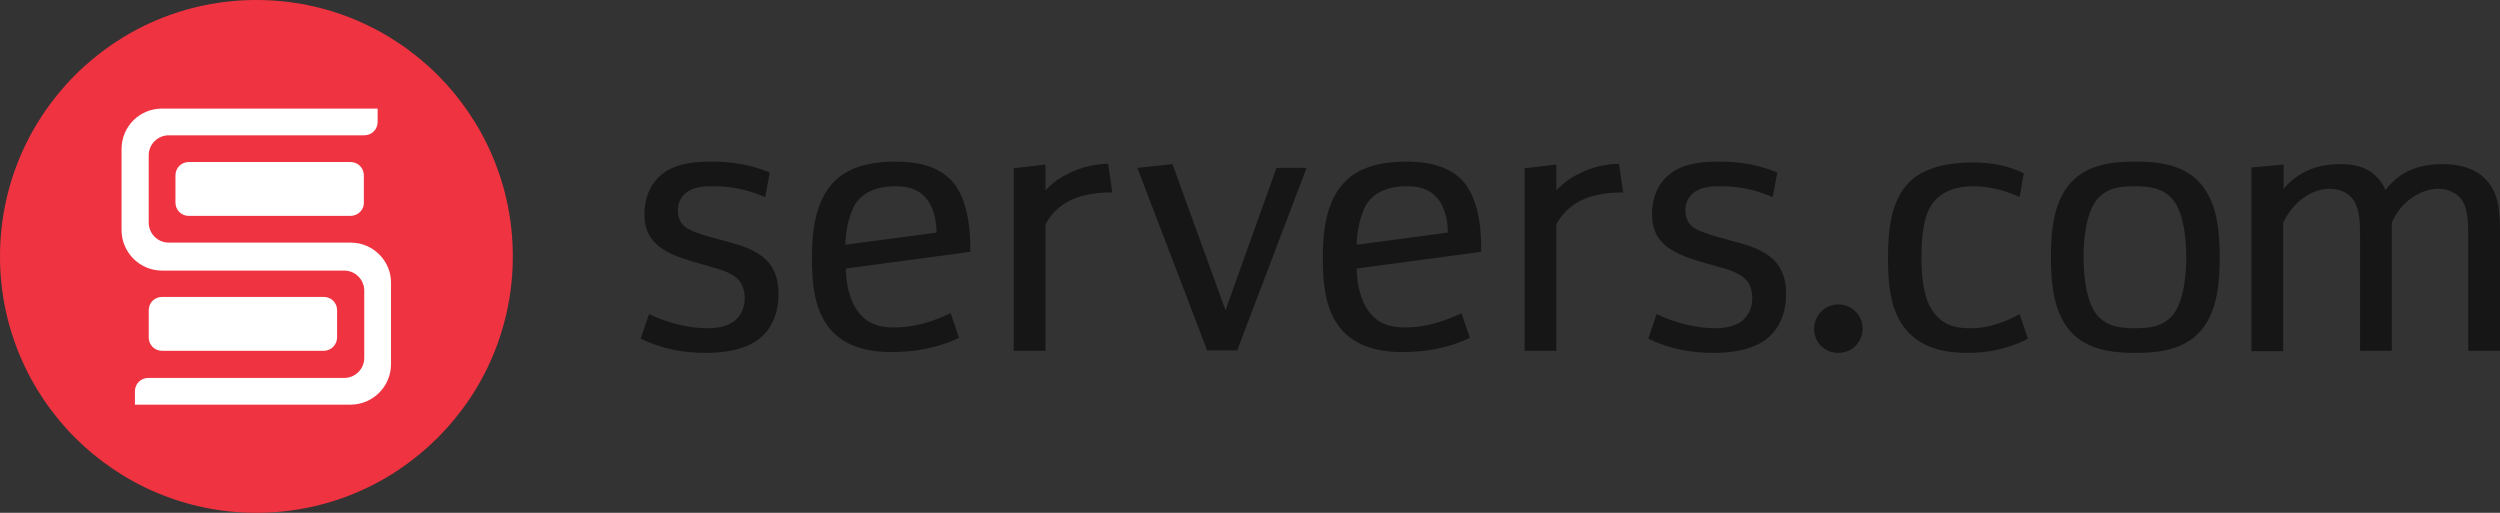
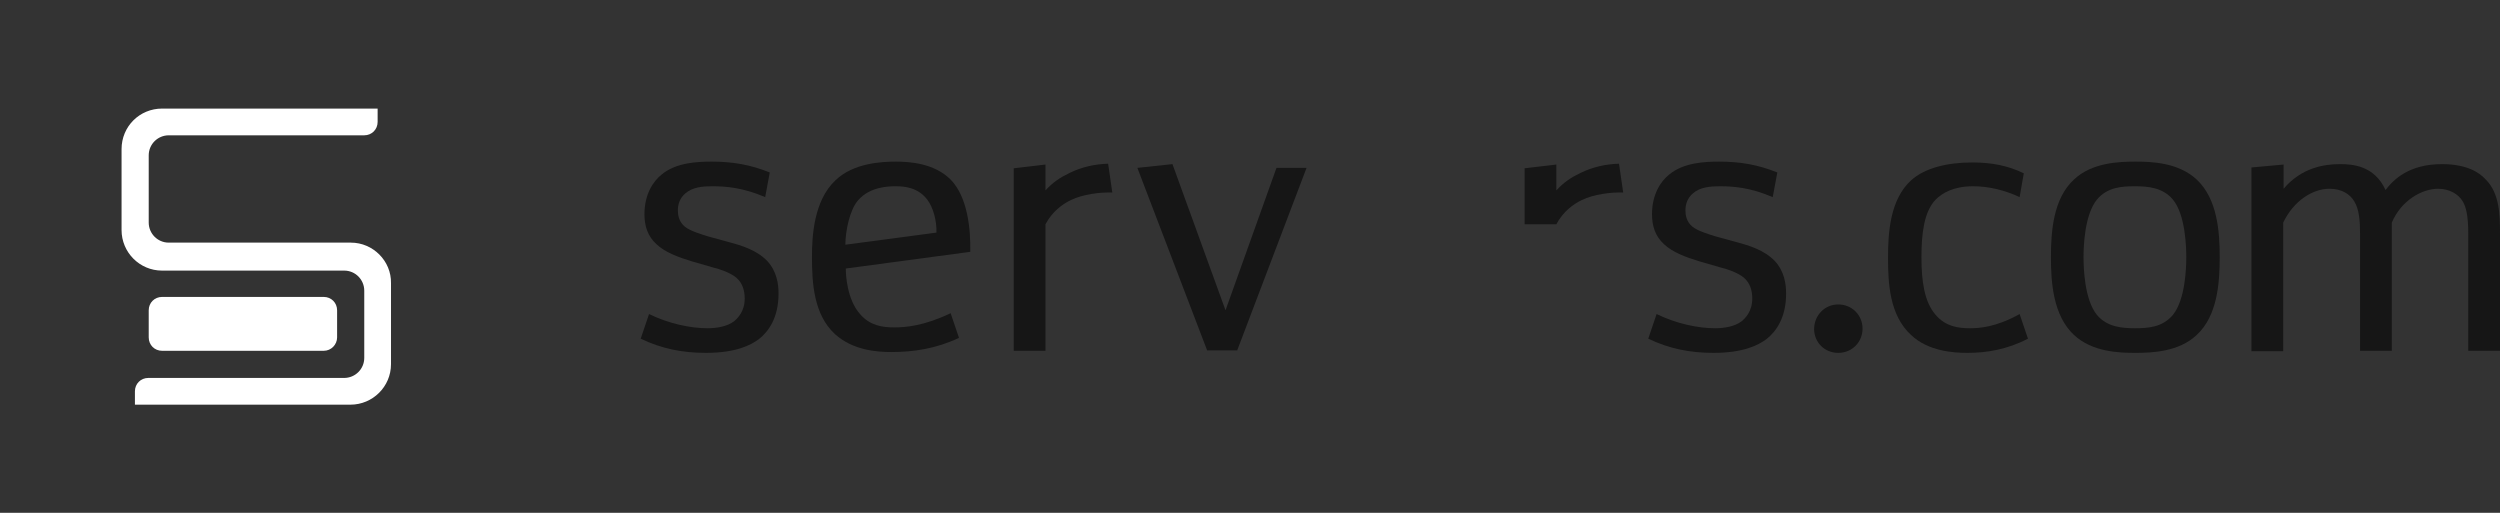
<svg xmlns="http://www.w3.org/2000/svg" width="195" height="40" viewBox="0 0 195 40" fill="none">
  <rect x="0" y="0" width="195" height="40" fill="#333333" stroke="none" />
-   <path d="M20 40C31.046 40 40 31.046 40 20C40 8.954 31.046 0 20 0C8.954 0 0 8.954 0 20C0 31.046 8.954 40 20 40Z" fill="#EF3340" />
  <path d="M59.684 15.375C57.924 14.625 56.621 14.528 55.545 14.528C54.829 14.528 54.014 14.593 53.46 15.081C53.004 15.472 52.874 15.961 52.874 16.417C52.874 16.743 52.939 17.296 53.428 17.687C53.819 18.013 54.796 18.306 55.22 18.436L56.881 18.892C57.859 19.153 59.032 19.511 59.846 20.358C60.596 21.173 60.726 22.15 60.726 22.899C60.726 24.788 59.944 25.863 59.195 26.45C58.543 26.938 57.37 27.524 55.057 27.524C53.232 27.524 51.603 27.199 49.974 26.417L50.626 24.495C52.157 25.244 53.851 25.603 55.187 25.603C55.904 25.603 56.718 25.472 57.272 25.049C57.533 24.821 58.087 24.3 58.087 23.29C58.087 22.671 57.924 22.085 57.435 21.661C56.979 21.27 56.099 20.977 55.676 20.88L53.982 20.391C52.906 20.065 51.864 19.674 51.212 19.055C50.495 18.404 50.267 17.59 50.267 16.71C50.267 15.147 50.951 14.137 51.603 13.616C52.743 12.671 54.405 12.606 55.513 12.606C57.109 12.606 58.511 12.834 60.042 13.453L59.684 15.375Z" fill="#161616" />
  <path d="M65.972 20.945C65.972 21.466 66.07 23.355 67.08 24.495C67.862 25.407 68.839 25.537 69.752 25.537C70.599 25.537 72.032 25.44 74.15 24.43L74.802 26.352C73.01 27.199 71.25 27.459 69.523 27.459C68.416 27.459 66.526 27.329 65.125 26.059C63.463 24.528 63.333 22.052 63.333 20.032C63.333 18.469 63.463 15.668 65.157 14.072C66.558 12.704 68.807 12.606 69.882 12.606C70.957 12.606 72.879 12.736 74.15 14.007C75.486 15.375 75.714 17.883 75.682 19.642L65.972 20.945ZM73.042 18.143C73.075 17.231 72.782 16.156 72.326 15.57C71.609 14.625 70.566 14.528 69.849 14.528C69.328 14.528 67.862 14.56 66.95 15.603C66.265 16.352 65.939 18.078 65.939 19.088L73.042 18.143Z" fill="#161616" />
  <path d="M81.547 12.834V14.853C82.1 14.235 82.687 13.844 83.436 13.485C84.381 13.029 85.359 12.801 86.434 12.769L86.76 15.016C85.815 14.984 84.479 15.146 83.534 15.603C82.85 15.928 82.068 16.515 81.547 17.492V27.361H79.07V13.127L81.547 12.834Z" fill="#161616" />
  <path d="M99.565 13.094H101.911L96.502 27.329H94.156L88.715 13.094L91.452 12.801L95.59 24.202L99.565 13.094Z" fill="#161616" />
-   <path d="M105.821 20.945C105.821 21.466 105.919 23.355 106.929 24.495C107.711 25.407 108.688 25.537 109.6 25.537C110.448 25.537 111.881 25.44 113.999 24.43L114.651 26.352C112.859 27.199 111.099 27.459 109.372 27.459C108.265 27.459 106.375 27.329 104.974 26.059C103.312 24.528 103.182 22.052 103.182 20.032C103.182 18.469 103.312 15.668 105.006 14.072C106.407 12.704 108.656 12.606 109.731 12.606C110.806 12.606 112.728 12.736 113.999 14.007C115.335 15.375 115.563 17.883 115.531 19.642L105.821 20.945ZM112.924 18.143C112.956 17.231 112.663 16.156 112.207 15.57C111.49 14.625 110.448 14.528 109.731 14.528C109.209 14.528 107.743 14.56 106.831 15.603C106.147 16.352 105.821 18.078 105.821 19.088L112.924 18.143Z" fill="#161616" />
-   <path d="M121.395 12.834V14.853C121.949 14.235 122.536 13.844 123.285 13.485C124.23 13.029 125.208 12.801 126.283 12.769L126.609 15.016C125.664 14.984 124.328 15.146 123.383 15.603C122.699 15.928 121.917 16.515 121.395 17.492V27.361H118.919V13.127L121.395 12.834Z" fill="#161616" />
+   <path d="M121.395 12.834V14.853C121.949 14.235 122.536 13.844 123.285 13.485C124.23 13.029 125.208 12.801 126.283 12.769L126.609 15.016C125.664 14.984 124.328 15.146 123.383 15.603C122.699 15.928 121.917 16.515 121.395 17.492H118.919V13.127L121.395 12.834Z" fill="#161616" />
  <path d="M138.273 15.375C136.514 14.625 135.211 14.528 134.135 14.528C133.419 14.528 132.604 14.593 132.05 15.081C131.594 15.472 131.464 15.961 131.464 16.417C131.464 16.743 131.529 17.296 132.018 17.687C132.408 18.013 133.386 18.306 133.81 18.436L135.471 18.892C136.449 19.153 137.622 19.511 138.436 20.358C139.186 21.173 139.316 22.15 139.316 22.899C139.316 24.788 138.534 25.863 137.785 26.45C137.133 26.938 135.96 27.524 133.647 27.524C131.822 27.524 130.193 27.199 128.564 26.417L129.215 24.495C130.747 25.244 132.441 25.603 133.777 25.603C134.494 25.603 135.308 25.472 135.862 25.049C136.123 24.821 136.677 24.3 136.677 23.29C136.677 22.671 136.514 22.085 136.025 21.661C135.569 21.27 134.689 20.977 134.266 20.88L132.571 20.391C131.496 20.065 130.454 19.674 129.802 19.055C129.085 18.404 128.857 17.59 128.857 16.71C128.857 15.147 129.541 14.137 130.193 13.616C131.333 12.671 132.995 12.606 134.103 12.606C135.699 12.606 137.1 12.834 138.632 13.453L138.273 15.375Z" fill="#161616" />
  <path d="M143.389 23.746C144.431 23.746 145.279 24.56 145.279 25.635C145.279 26.677 144.464 27.524 143.389 27.524C142.314 27.524 141.499 26.71 141.499 25.635C141.532 24.56 142.346 23.746 143.389 23.746Z" fill="#161616" />
  <path d="M157.53 15.375C156.422 14.853 155.151 14.528 153.913 14.528C152.382 14.528 151.502 15.049 150.981 15.57C150.068 16.515 149.873 18.241 149.873 20.065C149.873 21.954 150.101 23.55 150.981 24.56C151.763 25.472 152.74 25.603 153.652 25.603C154.337 25.603 155.673 25.538 157.53 24.495L158.181 26.417C156.552 27.264 154.956 27.524 153.457 27.524C152.349 27.524 150.394 27.394 149.058 26.124C147.396 24.593 147.266 22.15 147.266 20.098C147.266 18.111 147.429 15.57 149.058 14.072C150.133 13.095 151.893 12.671 153.848 12.671C155.379 12.671 156.65 12.932 157.856 13.518L157.53 15.375Z" fill="#161616" />
  <path d="M161.765 14.007C163.167 12.671 165.317 12.606 166.555 12.606C167.826 12.606 169.911 12.671 171.345 14.007C172.974 15.537 173.137 18.111 173.137 20.065C173.137 22.02 172.974 24.625 171.345 26.124C169.944 27.459 167.793 27.524 166.555 27.524C165.284 27.524 163.199 27.459 161.765 26.124C160.136 24.593 159.973 22.02 159.973 20.065C159.973 18.111 160.136 15.505 161.765 14.007ZM163.558 24.56C164.34 25.505 165.513 25.603 166.523 25.603C167.533 25.603 168.673 25.537 169.488 24.56C170.465 23.355 170.53 20.847 170.53 20.065C170.53 19.283 170.465 16.743 169.488 15.57C168.706 14.625 167.533 14.528 166.523 14.528C165.513 14.528 164.372 14.593 163.558 15.57C162.58 16.775 162.515 19.283 162.515 20.065C162.515 20.847 162.58 23.355 163.558 24.56Z" fill="#161616" />
  <path d="M178.122 12.834V14.723C179.523 13.062 181.315 12.801 182.521 12.801C183.466 12.801 185.193 12.899 186.072 14.821C186.691 14.007 187.897 12.801 190.471 12.801C192.361 12.801 193.371 13.42 193.892 14.007C194.967 15.081 195 16.743 195 18.241V27.361H192.524V18.241C192.524 16.84 192.361 16.124 192.068 15.668C191.742 15.146 191.058 14.723 190.178 14.723C188.94 14.723 187.31 15.603 186.561 17.361V27.361H184.085V18.241C184.085 17.264 184.02 16.319 183.629 15.7C183.303 15.146 182.651 14.723 181.706 14.723C180.37 14.723 178.904 15.668 178.09 17.361V27.394H175.613V13.062L178.122 12.834Z" fill="#161616" />
  <path d="M27.37 18.925H13.164C12.284 18.925 11.6 18.208 11.6 17.361V12.117C11.6 11.238 12.316 10.554 13.164 10.554H28.412C28.999 10.554 29.455 10.098 29.455 9.511V8.469H12.642C10.883 8.469 9.482 9.87 9.482 11.629V17.948C9.482 19.674 10.883 21.107 12.642 21.107H26.848C27.728 21.107 28.412 21.824 28.412 22.671V27.915C28.412 28.795 27.695 29.479 26.848 29.479H11.567C10.98 29.479 10.524 29.935 10.524 30.521V31.564H27.337C29.064 31.564 30.498 30.163 30.498 28.404V22.085C30.53 20.358 29.096 18.925 27.37 18.925Z" fill="white" />
  <path d="M25.252 27.362H12.642C12.056 27.362 11.6 26.906 11.6 26.319V24.202C11.6 23.616 12.056 23.16 12.642 23.16H25.252C25.838 23.16 26.294 23.616 26.294 24.202V26.319C26.294 26.873 25.838 27.362 25.252 27.362Z" fill="white" />
-   <path d="M27.337 16.84H14.727C14.141 16.84 13.685 16.384 13.685 15.798V13.681C13.685 13.095 14.141 12.638 14.727 12.638H27.337C27.924 12.638 28.38 13.095 28.38 13.681V15.798C28.412 16.352 27.924 16.84 27.337 16.84Z" fill="white" />
</svg>